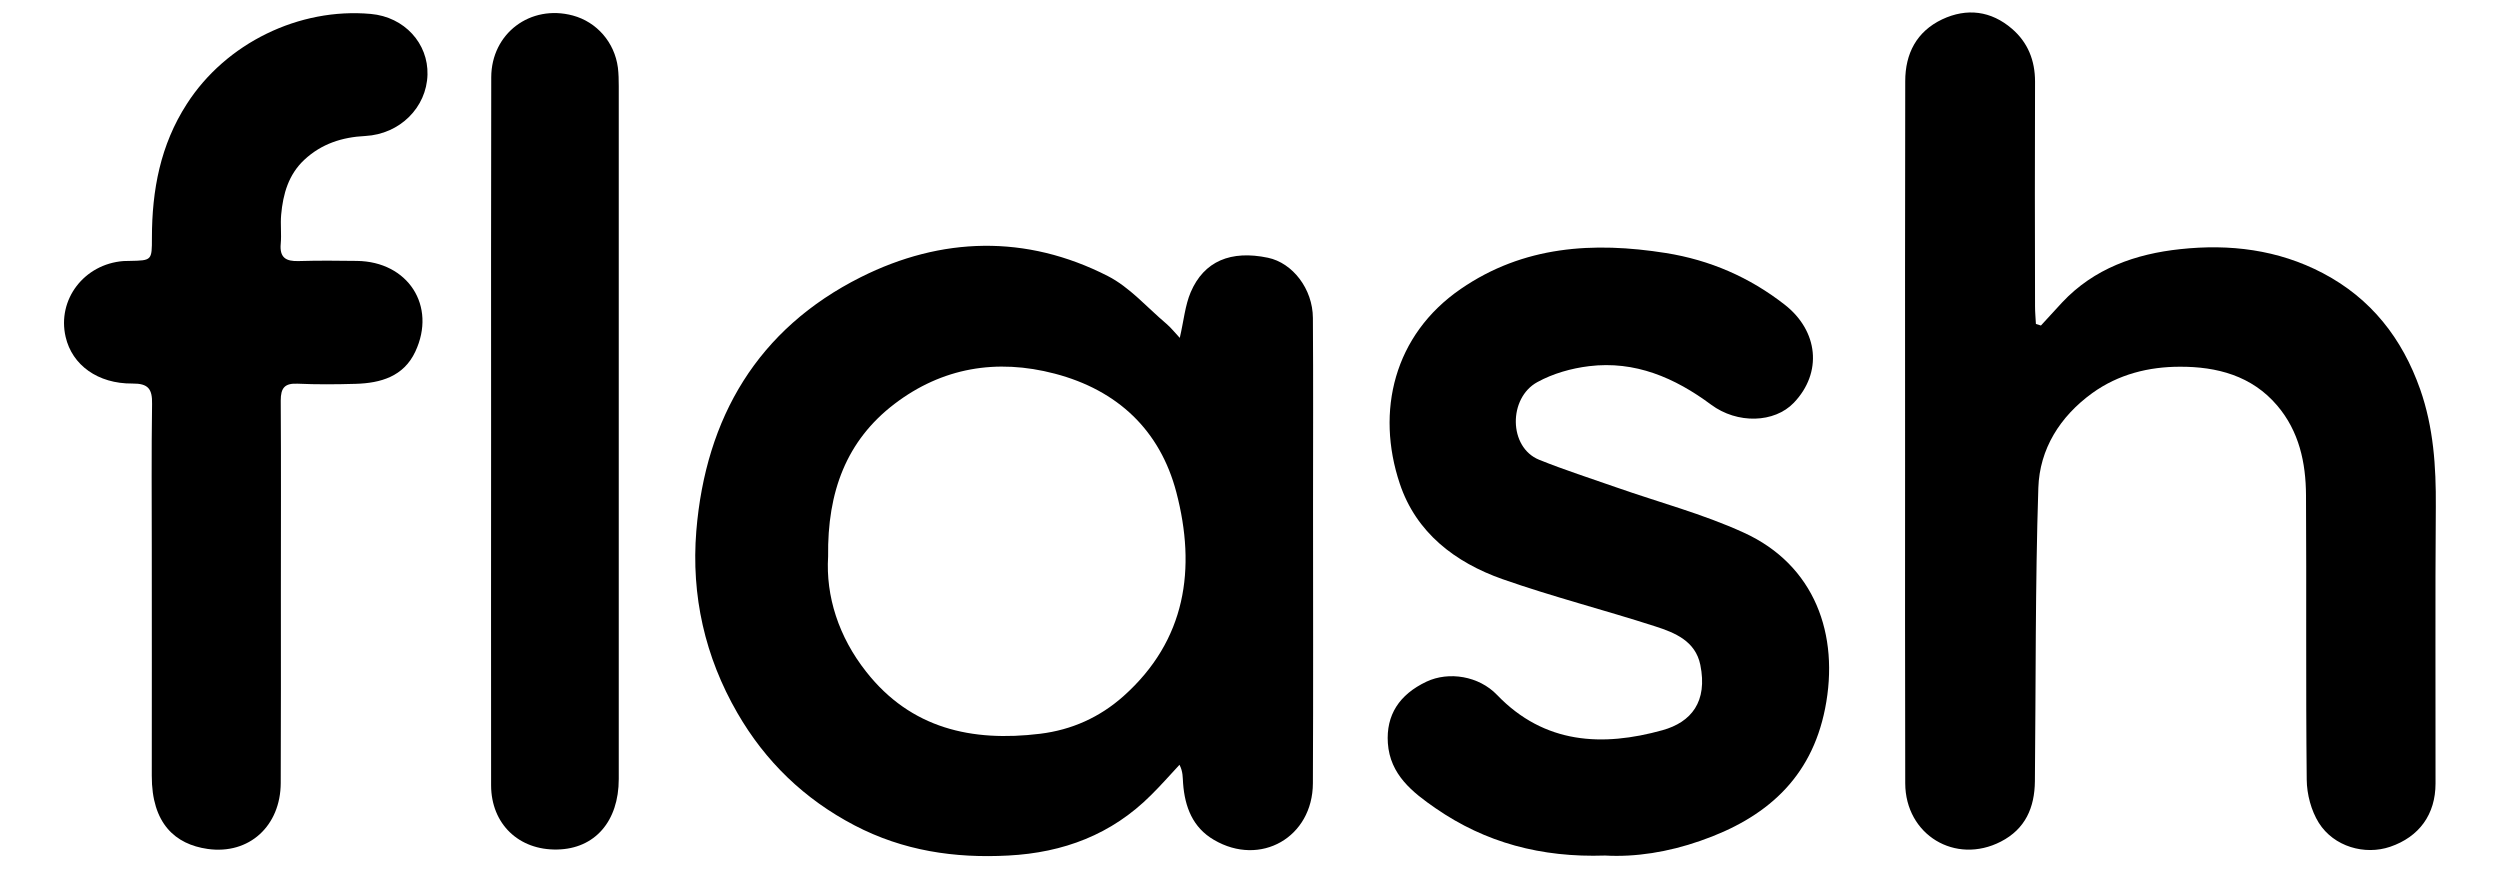
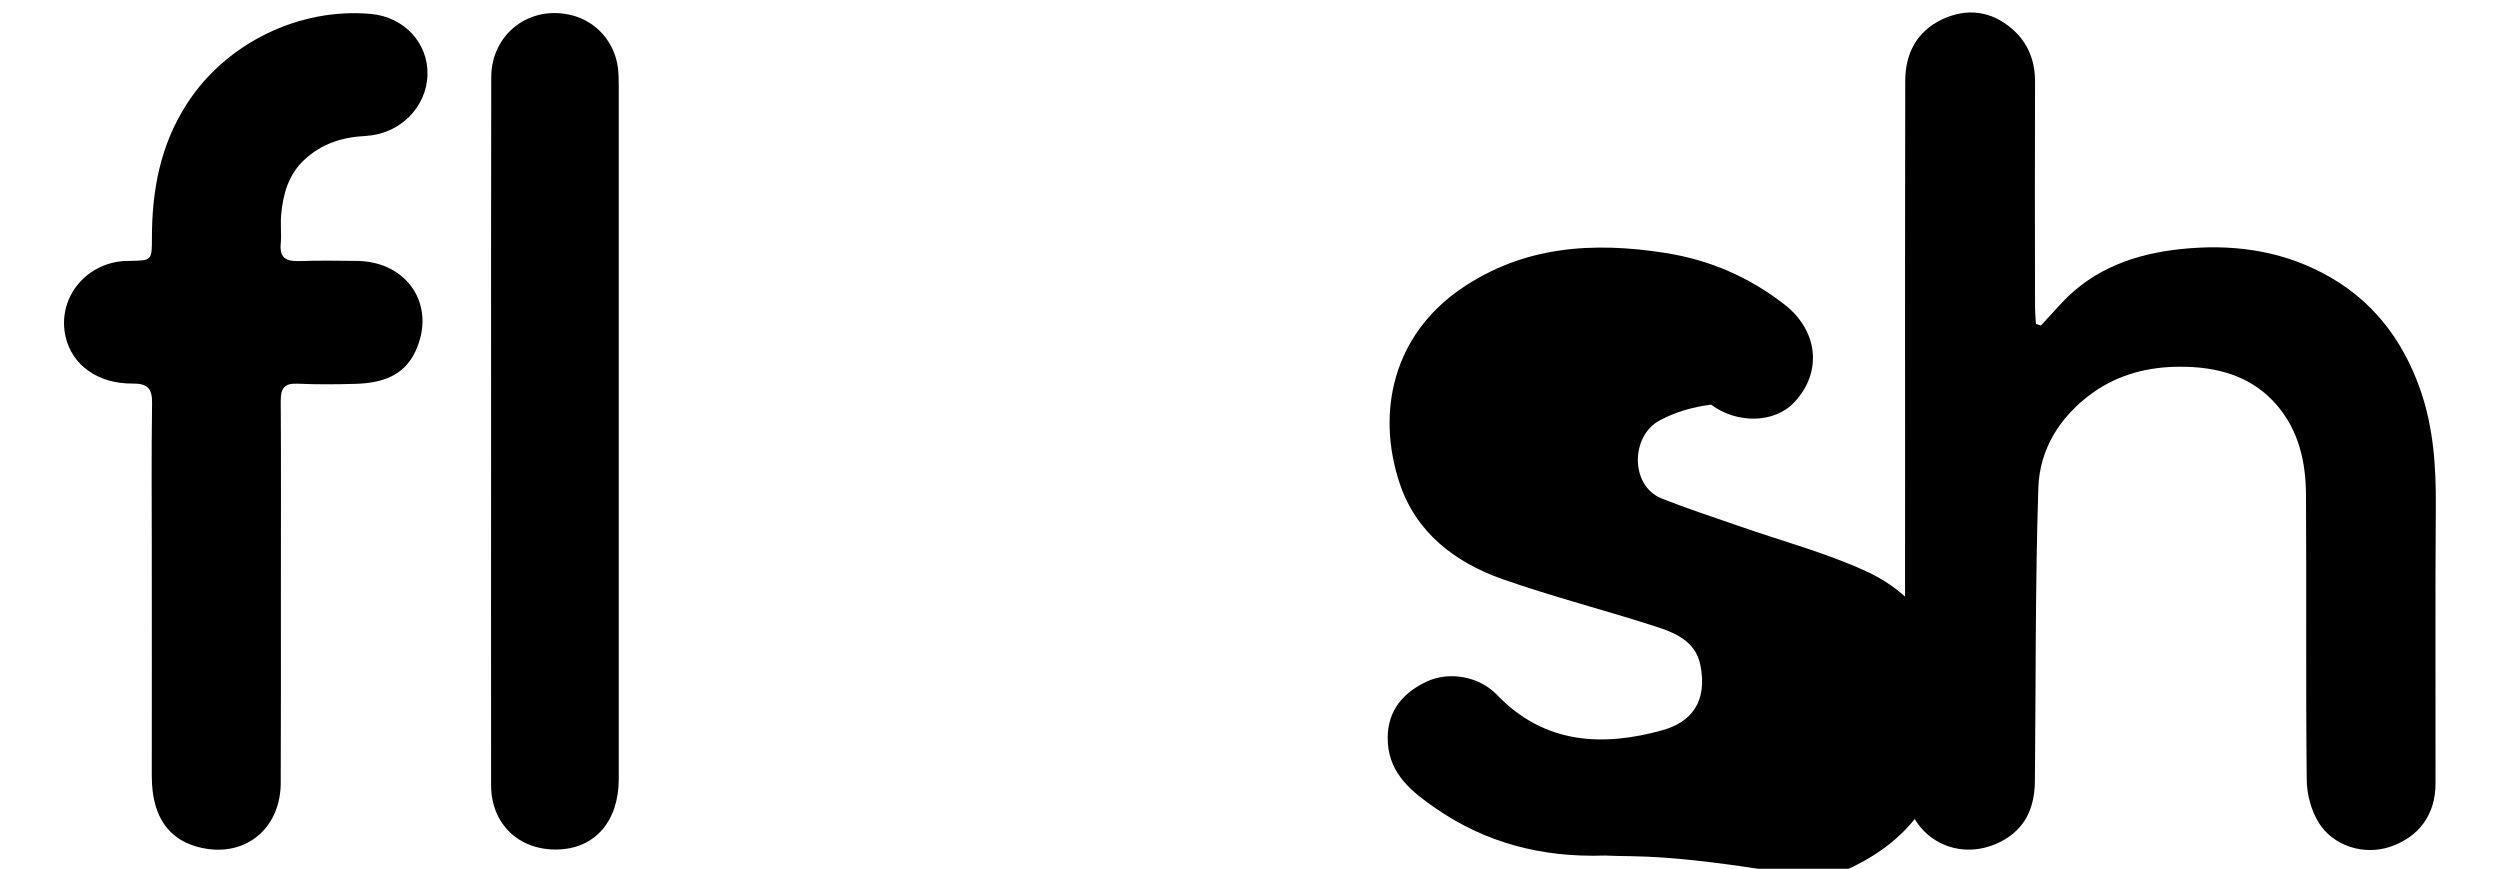
<svg xmlns="http://www.w3.org/2000/svg" version="1.1" id="Camada_1" x="0px" y="0px" viewBox="0 0 1741 605" style="enable-background:new 0 0 1741 605;" xml:space="preserve">
  <g>
-     <path d="M821.6,235.3c2.8-12.1,3.7-22.6,7.6-31.8c9.3-21.7,28-29.4,53.8-24c17.2,3.6,31.2,21.7,31.3,41.9   c0.3,43.7,0.1,87.4,0.1,131.1c0,64.3,0.2,128.6-0.1,192.9c-0.1,37.7-36.5,58.5-68.9,39.5c-14.8-8.6-20.3-23-21.5-39.4   c-0.3-4,0-8.1-2.5-12.9c-6.6,7.1-13,14.4-19.9,21.2c-27.4,27.4-61,40-99.3,42c-37.5,2-73.2-3.3-107.1-21   c-35-18.3-62.1-44.5-81.6-78.3c-22.6-39.1-32.2-81.7-28.6-126.6c6.5-79.2,42.8-140.9,114.6-176.9c56.1-28.1,115-29.8,171.9-0.8   c15.3,7.8,27.4,21.9,40.9,33.3C815.6,228.3,818.1,231.6,821.6,235.3z M576.7,387.5c-1.7,27.7,7.3,56,26.6,80.4   c31.1,39.5,73.5,48.9,121,43.1c22.1-2.7,41.6-11.5,58.1-26.2c43.7-39,50.7-88.9,36.8-142c-11.3-43.1-40.8-71.1-84.7-82.6   c-40.5-10.6-78.4-4.2-111.6,21.1C589.5,306.8,576.1,342.4,576.7,387.5z" />
    <path d="M1421.3,226.7c4.9-5.3,9.8-10.7,14.7-16c22.3-23.8,51.3-33.9,82.4-37.2c34.3-3.7,67.9,0.3,99.2,16.7   c33.7,17.7,55.3,45.5,67.8,80.9c9.3,26.5,11.1,53.8,10.9,81.7c-0.5,64.3-0.1,128.5-0.2,192.8c0,21.6-11.4,37.2-31.6,44.1   c-17.6,6-39.2,0-49.7-16.7c-5.3-8.5-8.3-19.8-8.4-30c-0.7-66-0.1-132.1-0.5-198.1c-0.1-22.7-4.8-44.5-20-62.4   c-17.7-20.9-42.2-27.2-67.8-27.1c-21.7,0-42.8,5.2-61.1,18.4c-22.6,16.4-36.6,39-37.5,65.9c-2.2,68.1-1.7,136.3-2.4,204.4   c-0.2,18.3-6.6,33.2-23.7,42c-31.7,16.3-66.5-4.7-66.6-40.6c-0.2-75.3-0.1-150.6-0.1-225.8c0-87.7-0.1-175.4,0.1-263.1   c0-19.3,7.9-34.6,25.7-43.1c17.2-8.1,34.1-6,48.7,6.6c11,9.5,16,22,16,36.7c-0.2,52.2-0.1,104.4,0,156.6c0,4.1,0.4,8.1,0.6,12.2   C1419.1,226,1420.2,226.4,1421.3,226.7z" />
-     <path d="M1117.8,595.8c-44.6,1.5-83.4-9-118-32.9c-16.1-11.1-31.8-23.4-33.3-45.4c-1.3-19.5,7.9-33.8,26.9-42.8   c15.5-7.3,36.5-4,49.2,9.3c33,34.3,73.5,36.1,115.2,24.5c20-5.6,31.5-19.8,26.3-45.5c-3.4-16.6-17.7-22.4-31.4-26.8   c-35.3-11.4-71.4-20.6-106.4-32.9c-32.9-11.6-60.1-32.3-71.5-66.5c-16.8-50.2-4.2-103.5,42.5-135.6c43.6-30,92.3-33,142.8-25   c30.7,4.9,58.2,16.8,82.8,36c23.4,18.3,26.4,47.3,6.3,68.3c-13.5,14.1-39.3,14.9-57.6,1.3c-25.3-18.8-53-30.7-85-26.8   c-12.3,1.5-25.1,5.1-36,11.1c-20.2,11-20.2,45.4,1.3,54.1c17.6,7.1,35.8,12.9,53.7,19.2c29.6,10.4,60.3,18.5,88.7,31.5   c49.5,22.5,66.9,71.1,56.7,122.5c-9.7,49-41.6,76.5-87,92.2C1161.7,593.4,1138.9,597,1117.8,595.8z" />
+     <path d="M1117.8,595.8c-44.6,1.5-83.4-9-118-32.9c-16.1-11.1-31.8-23.4-33.3-45.4c-1.3-19.5,7.9-33.8,26.9-42.8   c15.5-7.3,36.5-4,49.2,9.3c33,34.3,73.5,36.1,115.2,24.5c20-5.6,31.5-19.8,26.3-45.5c-3.4-16.6-17.7-22.4-31.4-26.8   c-35.3-11.4-71.4-20.6-106.4-32.9c-32.9-11.6-60.1-32.3-71.5-66.5c-16.8-50.2-4.2-103.5,42.5-135.6c43.6-30,92.3-33,142.8-25   c30.7,4.9,58.2,16.8,82.8,36c23.4,18.3,26.4,47.3,6.3,68.3c-13.5,14.1-39.3,14.9-57.6,1.3c-12.3,1.5-25.1,5.1-36,11.1c-20.2,11-20.2,45.4,1.3,54.1c17.6,7.1,35.8,12.9,53.7,19.2c29.6,10.4,60.3,18.5,88.7,31.5   c49.5,22.5,66.9,71.1,56.7,122.5c-9.7,49-41.6,76.5-87,92.2C1161.7,593.4,1138.9,597,1117.8,595.8z" />
    <path d="M195.6,413.2c0,44,0.1,88.1-0.1,132.1c-0.1,29.8-21.9,50-50.9,45.9c-22.5-3.2-39-17.6-38.9-51c0.1-52.6,0-105.1,0-157.7   c0-33.7-0.3-67.5,0.2-101.2c0.2-10.4-2.6-14.3-13.7-14.2c-24.1,0.2-42-12.9-46.5-32.5c-6-25.9,12.8-50.7,40.3-52.8   c1.4-0.1,2.8-0.1,4.3-0.1c15.5-0.3,15.5-0.3,15.5-16.1c0-33.2,5.9-64.7,24.3-93.2C157.3,30,208.4,5.2,258.2,9.7   c23.6,2.1,40.1,20.7,39.5,42.3c-0.6,22.8-19.2,41.4-43.3,42.7c-16.1,0.8-30.5,5.4-42.5,16.6c-11,10.3-14.8,23.8-16.1,38.2   c-0.6,6.7,0.3,13.5-0.3,20.2c-0.9,9.7,3.6,12.4,12.5,12.1c13.5-0.4,27-0.3,40.5-0.1c35.6,0.4,55.7,31.3,40.7,63.2   c-8.1,17.3-24.1,21.9-41.5,22.4c-13.5,0.4-27,0.5-40.5-0.1c-8.9-0.4-11.7,2.9-11.7,11.7C195.8,323.7,195.6,368.4,195.6,413.2z" />
    <path d="M342,301c0-82.4-0.1-164.8,0.1-247.2c0.1-30.6,27.3-50.9,56.8-43c16.7,4.5,29.1,18.7,31.4,36.3c0.5,4.2,0.6,8.5,0.6,12.8   c0,160.9,0,321.7,0,482.6c0,29.5-16.7,48.6-42.8,49.1c-26.8,0.6-46-17.8-46.1-44.6C341.9,465.1,342,383.1,342,301z" />
  </g>
</svg>